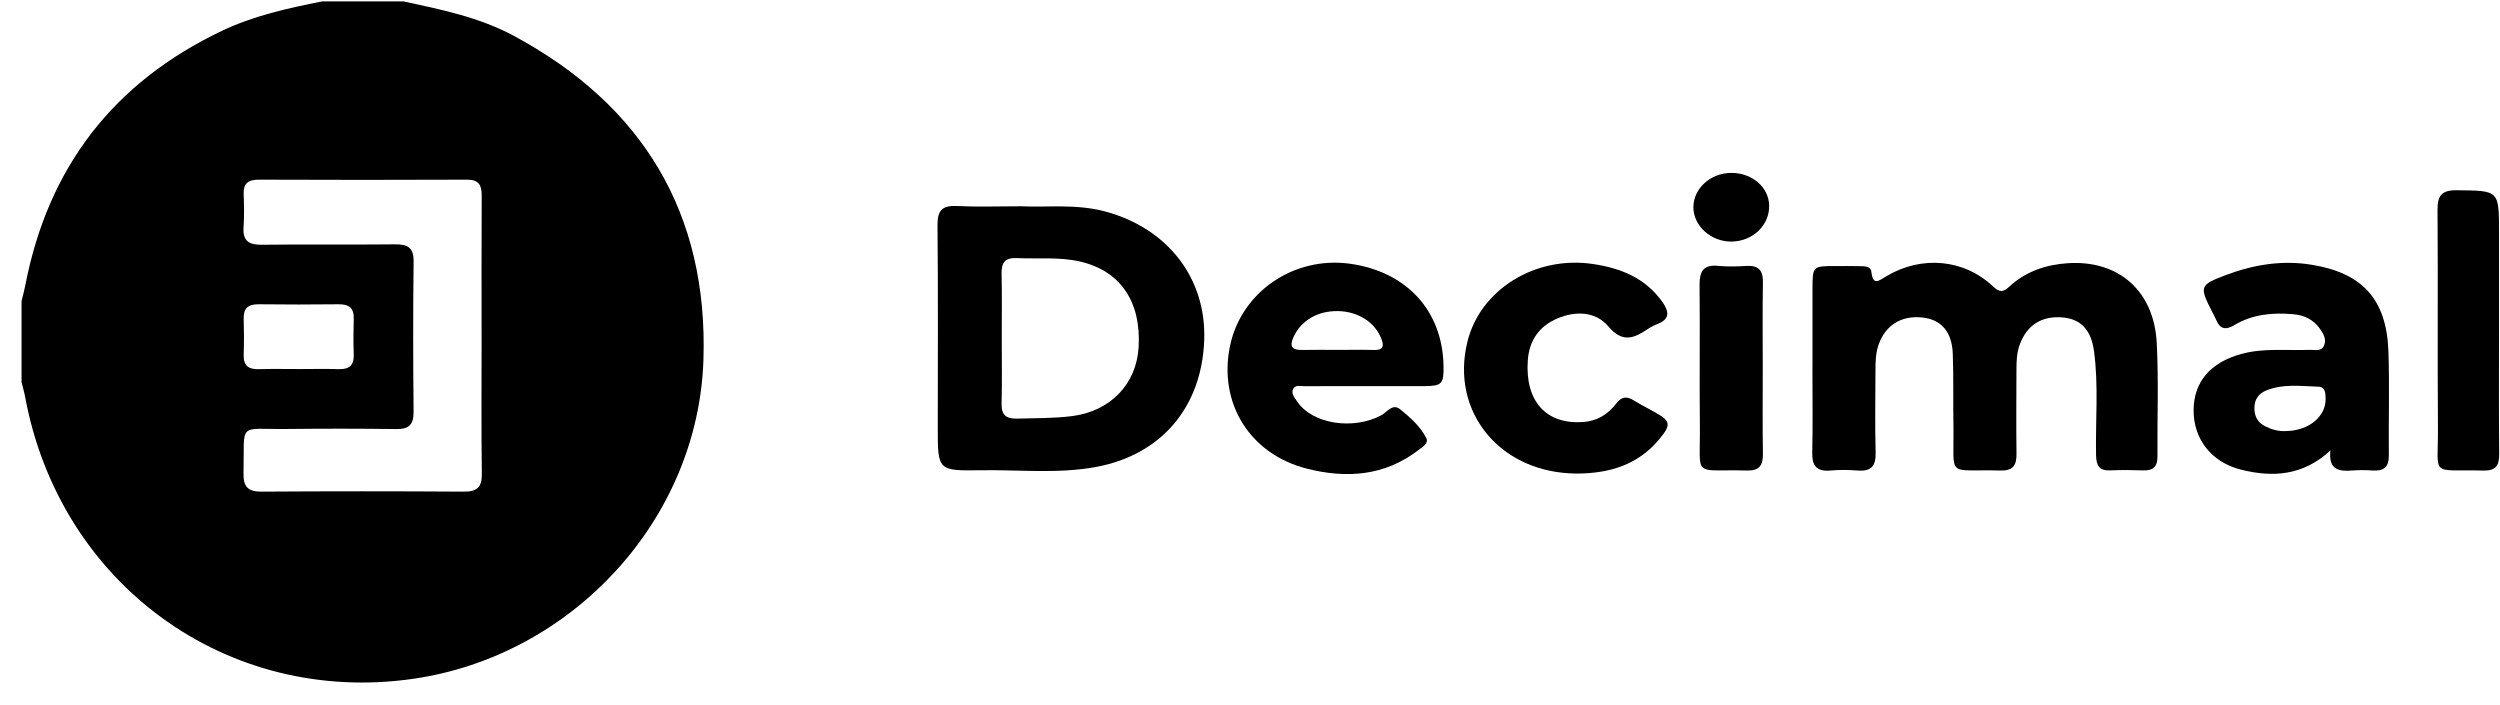
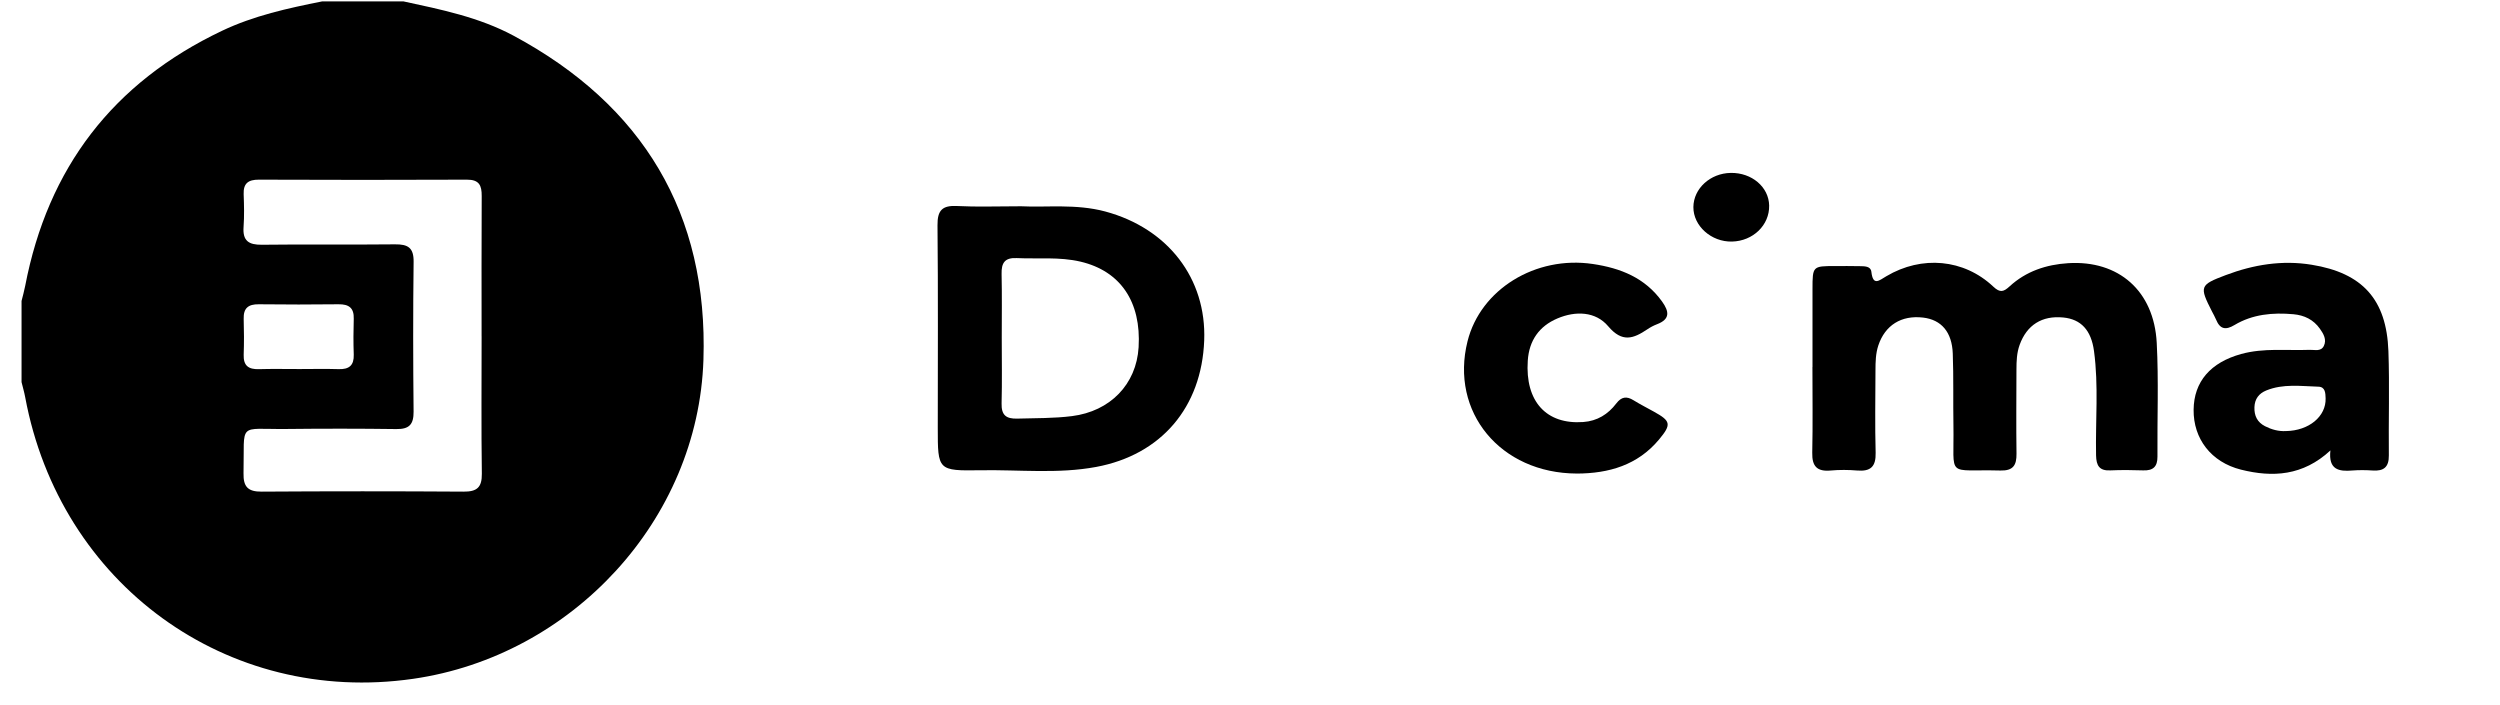
<svg xmlns="http://www.w3.org/2000/svg" width="110" height="31" viewBox="0 0 110 31" fill="none">
  <path d="M17.755 0.062C19.415 0.42 21.081 0.758 22.595 1.57C28.293 4.629 31.162 9.409 30.951 15.834C30.721 22.882 25.165 28.86 18.179 29.868C9.995 31.049 2.638 25.707 1.108 17.475C1.067 17.253 1.002 17.034 0.948 16.813C0.948 15.623 0.948 14.434 0.948 13.243C1.002 13.023 1.065 12.805 1.108 12.581C2.104 7.389 4.972 3.635 9.769 1.355C11.169 0.689 12.667 0.362 14.173 0.062H17.755ZM21.19 14.802C21.19 12.743 21.183 10.683 21.195 8.624C21.198 8.158 21.085 7.903 20.546 7.905C17.492 7.92 14.439 7.916 11.386 7.905C10.924 7.904 10.703 8.067 10.721 8.544C10.739 9.024 10.751 9.507 10.717 9.985C10.672 10.595 10.94 10.776 11.525 10.769C13.475 10.744 15.428 10.773 17.379 10.751C17.953 10.744 18.208 10.901 18.199 11.523C18.172 13.719 18.176 15.916 18.198 18.112C18.203 18.675 18.005 18.887 17.439 18.879C15.832 18.857 14.226 18.857 12.619 18.875C10.424 18.9 10.766 18.529 10.715 20.827C10.703 21.416 10.908 21.637 11.511 21.632C14.473 21.612 17.434 21.612 20.395 21.632C20.986 21.637 21.209 21.446 21.201 20.842C21.173 18.828 21.191 16.814 21.191 14.802H21.19ZM13.179 16.238C13.752 16.238 14.326 16.224 14.899 16.242C15.361 16.257 15.58 16.079 15.565 15.603C15.547 15.078 15.548 14.551 15.565 14.025C15.58 13.547 15.351 13.383 14.895 13.388C13.725 13.402 12.555 13.402 11.386 13.388C10.924 13.383 10.707 13.558 10.722 14.031C10.739 14.556 10.74 15.083 10.722 15.609C10.706 16.09 10.934 16.257 11.391 16.243C11.987 16.225 12.584 16.239 13.18 16.238H13.179Z" fill="black" />
  <path d="M79.75 16.148C79.75 15.005 79.747 13.86 79.75 12.716C79.751 11.714 79.758 11.708 80.731 11.706C81.097 11.706 81.466 11.703 81.833 11.711C82.038 11.715 82.311 11.707 82.34 11.958C82.413 12.594 82.674 12.348 82.998 12.155C84.561 11.228 86.412 11.395 87.703 12.61C88.009 12.899 88.162 12.838 88.426 12.597C89.148 11.934 90.037 11.641 90.998 11.58C93.218 11.441 94.776 12.798 94.896 15.083C94.984 16.748 94.915 18.423 94.928 20.092C94.931 20.53 94.74 20.712 94.306 20.697C93.824 20.681 93.342 20.675 92.86 20.697C92.371 20.721 92.237 20.489 92.227 20.037C92.197 18.506 92.343 16.97 92.136 15.445C92.012 14.525 91.562 14.046 90.786 13.97C89.845 13.877 89.18 14.301 88.864 15.174C88.736 15.529 88.725 15.89 88.724 16.256C88.721 17.492 88.709 18.726 88.726 19.962C88.733 20.471 88.579 20.717 88.019 20.703C85.591 20.639 85.99 21.081 85.951 18.715C85.933 17.663 85.961 16.61 85.922 15.559C85.888 14.606 85.417 14.07 84.619 13.974C83.657 13.86 82.942 14.311 82.646 15.201C82.529 15.556 82.522 15.921 82.521 16.286C82.517 17.499 82.495 18.711 82.528 19.923C82.544 20.53 82.308 20.752 81.718 20.703C81.331 20.67 80.936 20.668 80.548 20.703C79.95 20.757 79.726 20.518 79.739 19.921C79.766 18.663 79.747 17.405 79.747 16.147L79.75 16.148Z" fill="black" />
-   <path d="M44.93 9.076C46.033 9.134 47.342 8.959 48.633 9.306C51.385 10.048 53.09 12.25 52.985 14.982C52.873 17.919 51.097 20.011 48.232 20.545C46.549 20.858 44.846 20.663 43.152 20.691C41.262 20.721 41.262 20.698 41.262 18.829C41.262 15.858 41.28 12.886 41.25 9.914C41.243 9.247 41.465 9.03 42.119 9.065C42.988 9.11 43.861 9.076 44.93 9.076ZM44.077 14.866C44.077 15.828 44.095 16.788 44.07 17.749C44.057 18.262 44.264 18.434 44.763 18.419C45.566 18.395 46.366 18.41 47.167 18.309C48.841 18.098 50 16.919 50.099 15.279C50.219 13.276 49.298 11.927 47.546 11.513C46.617 11.294 45.673 11.4 44.735 11.356C44.206 11.331 44.059 11.571 44.07 12.052C44.091 12.99 44.077 13.928 44.077 14.866Z" fill="black" />
-   <path d="M60.096 16.99C59.202 16.99 58.307 16.986 57.413 16.994C57.238 16.995 57.01 16.917 56.906 17.102C56.785 17.311 56.965 17.493 57.072 17.659C57.719 18.651 59.519 18.937 60.769 18.277C61.028 18.14 61.267 17.733 61.606 18.008C62.048 18.365 62.489 18.755 62.752 19.267C62.878 19.511 62.59 19.666 62.416 19.799C60.932 20.946 59.249 21.061 57.515 20.624C54.995 19.988 53.609 17.748 54.115 15.246C54.599 12.855 56.928 11.255 59.412 11.606C61.893 11.958 63.461 13.666 63.515 16.074C63.533 16.897 63.453 16.986 62.644 16.99C61.795 16.994 60.947 16.99 60.099 16.99H60.096ZM58.878 15.395C59.404 15.395 59.928 15.383 60.453 15.399C60.878 15.412 60.904 15.22 60.773 14.89C60.492 14.175 59.75 13.7 58.864 13.688C57.968 13.675 57.243 14.111 56.917 14.824C56.719 15.256 56.856 15.408 57.303 15.398C57.827 15.386 58.352 15.395 58.878 15.395Z" fill="black" />
+   <path d="M44.93 9.076C46.033 9.134 47.342 8.959 48.633 9.306C51.385 10.048 53.09 12.25 52.985 14.982C52.873 17.919 51.097 20.011 48.232 20.545C46.549 20.858 44.846 20.663 43.152 20.691C41.262 20.721 41.262 20.698 41.262 18.829C41.262 15.858 41.28 12.886 41.25 9.914C41.243 9.247 41.465 9.03 42.119 9.065C42.988 9.11 43.861 9.076 44.93 9.076ZM44.077 14.866C44.077 15.828 44.095 16.788 44.07 17.749C44.057 18.262 44.264 18.434 44.763 18.419C45.566 18.395 46.366 18.41 47.167 18.309C48.841 18.098 50 16.919 50.099 15.279C50.219 13.276 49.298 11.927 47.546 11.513C46.617 11.294 45.673 11.4 44.735 11.356C44.206 11.331 44.059 11.571 44.07 12.052C44.091 12.99 44.077 13.928 44.077 14.866" fill="black" />
  <path d="M102.539 19.818C101.33 20.94 99.993 21.013 98.602 20.664C97.286 20.333 96.505 19.302 96.519 18.028C96.532 16.793 97.262 15.948 98.615 15.575C99.607 15.302 100.621 15.431 101.625 15.393C101.843 15.385 102.119 15.48 102.247 15.225C102.386 14.946 102.235 14.69 102.075 14.464C101.793 14.064 101.39 13.869 100.909 13.826C100 13.745 99.116 13.824 98.316 14.302C97.934 14.531 97.683 14.49 97.51 14.069C97.458 13.942 97.388 13.824 97.326 13.702C96.766 12.603 96.785 12.538 97.935 12.104C99.155 11.643 100.414 11.437 101.713 11.649C103.949 12.011 105.008 13.175 105.09 15.448C105.144 16.978 105.093 18.511 105.109 20.04C105.115 20.553 104.884 20.737 104.396 20.702C104.099 20.682 103.799 20.679 103.502 20.702C102.915 20.752 102.443 20.673 102.538 19.82L102.539 19.818ZM100.582 18.967C101.591 18.952 102.352 18.323 102.327 17.526C102.32 17.293 102.313 17.022 102.008 17.014C101.239 16.992 100.457 16.876 99.712 17.182C99.393 17.313 99.208 17.551 99.195 17.915C99.181 18.295 99.322 18.579 99.661 18.753C99.948 18.899 100.254 18.986 100.582 18.967Z" fill="black" />
  <path d="M69.379 20.836C66.017 20.825 63.791 18.128 64.572 15.014C65.143 12.732 67.565 11.242 70.082 11.615C71.303 11.796 72.379 12.22 73.131 13.267C73.447 13.707 73.493 14.044 72.907 14.267C72.758 14.324 72.613 14.401 72.481 14.491C71.871 14.9 71.379 15.087 70.761 14.356C70.208 13.7 69.326 13.671 68.525 14.012C67.721 14.353 67.279 14.986 67.222 15.871C67.102 17.659 68.033 18.687 69.664 18.569C70.281 18.525 70.755 18.226 71.115 17.754C71.344 17.455 71.567 17.422 71.874 17.611C72.166 17.791 72.473 17.947 72.773 18.114C73.514 18.524 73.554 18.671 72.997 19.339C72.058 20.465 70.791 20.833 69.379 20.837V20.836Z" fill="black" />
-   <path d="M109.957 14.548C109.957 16.356 109.945 18.163 109.964 19.97C109.97 20.486 109.818 20.718 109.262 20.704C106.876 20.647 107.287 21.036 107.269 18.791C107.244 15.61 107.276 12.429 107.251 9.25C107.246 8.608 107.425 8.364 108.104 8.371C109.956 8.391 109.957 8.363 109.957 10.222C109.957 11.664 109.957 13.105 109.957 14.546V14.548Z" fill="black" />
-   <path d="M77.561 16.265C77.561 17.5 77.548 18.734 77.568 19.969C77.576 20.483 77.408 20.718 76.855 20.703C74.431 20.639 74.819 21.079 74.794 18.714C74.772 16.656 74.803 14.599 74.781 12.541C74.775 11.943 74.946 11.634 75.602 11.698C76.01 11.738 76.428 11.727 76.839 11.701C77.376 11.668 77.576 11.896 77.568 12.425C77.547 13.705 77.561 14.985 77.561 16.265Z" fill="black" />
  <path d="M76.153 7.608C77.08 7.593 77.828 8.229 77.843 9.045C77.859 9.906 77.135 10.607 76.208 10.629C75.298 10.651 74.502 9.939 74.509 9.109C74.516 8.295 75.252 7.622 76.153 7.608Z" fill="black" />
</svg>